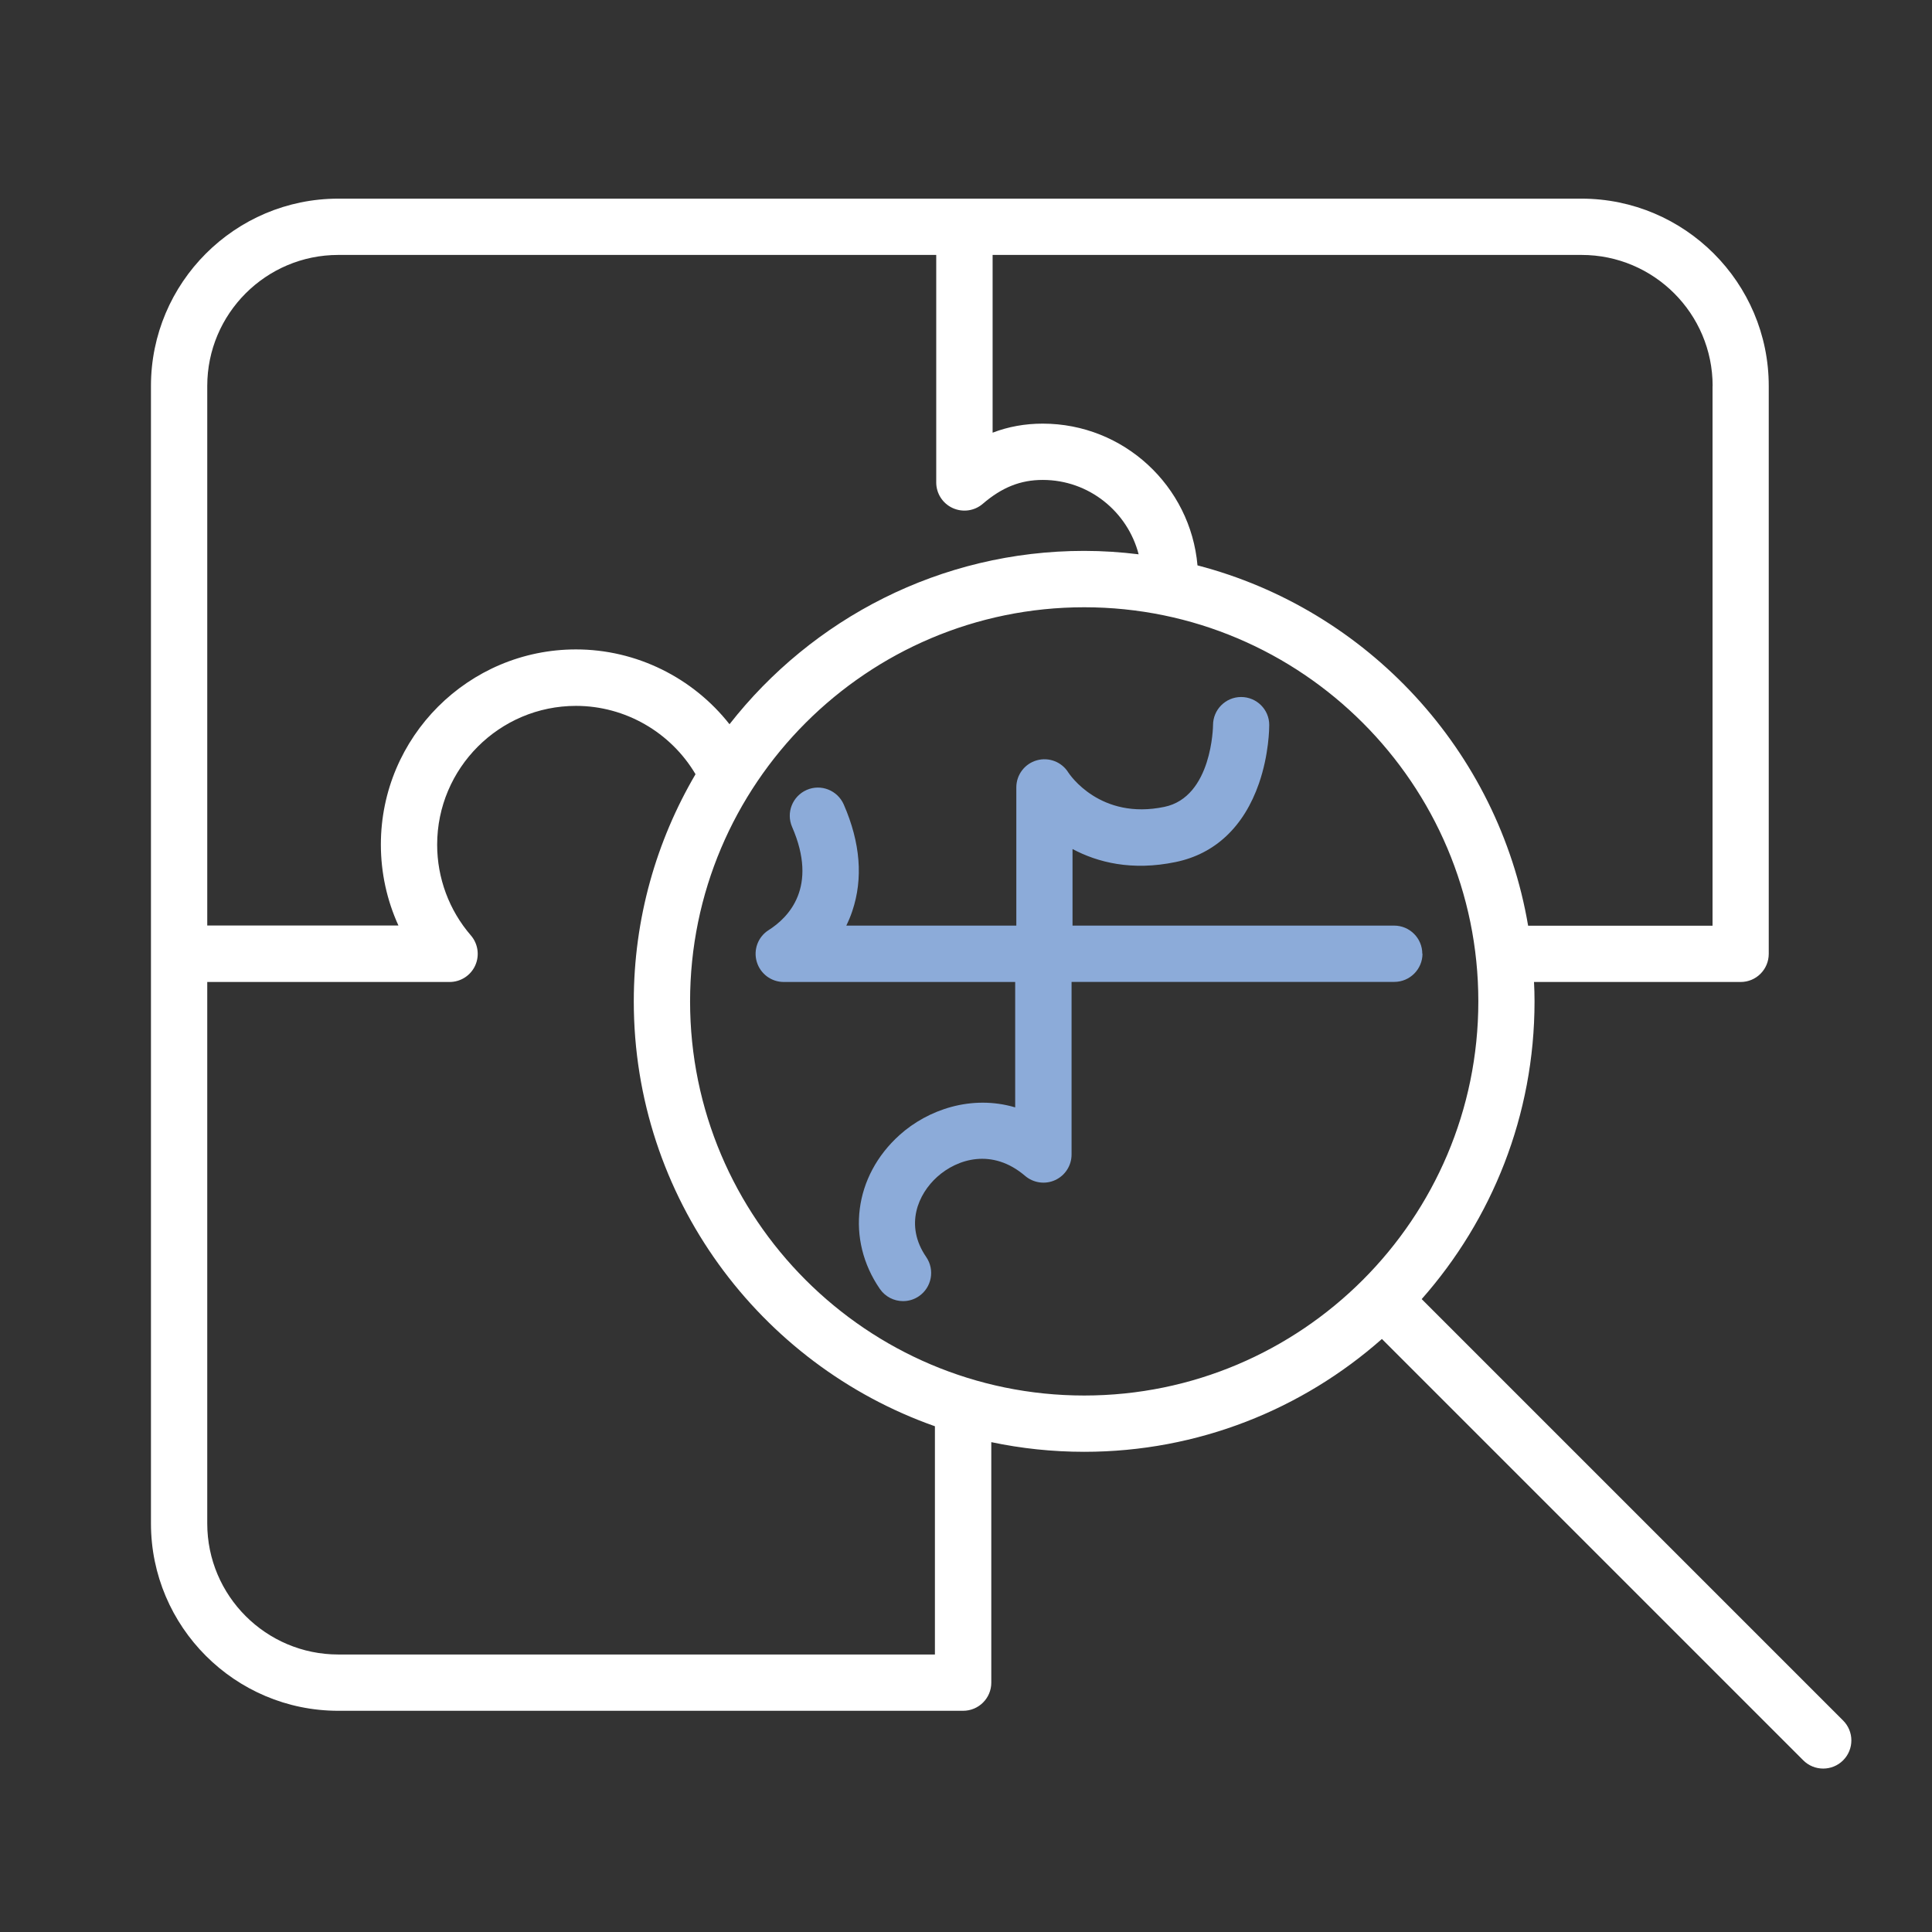
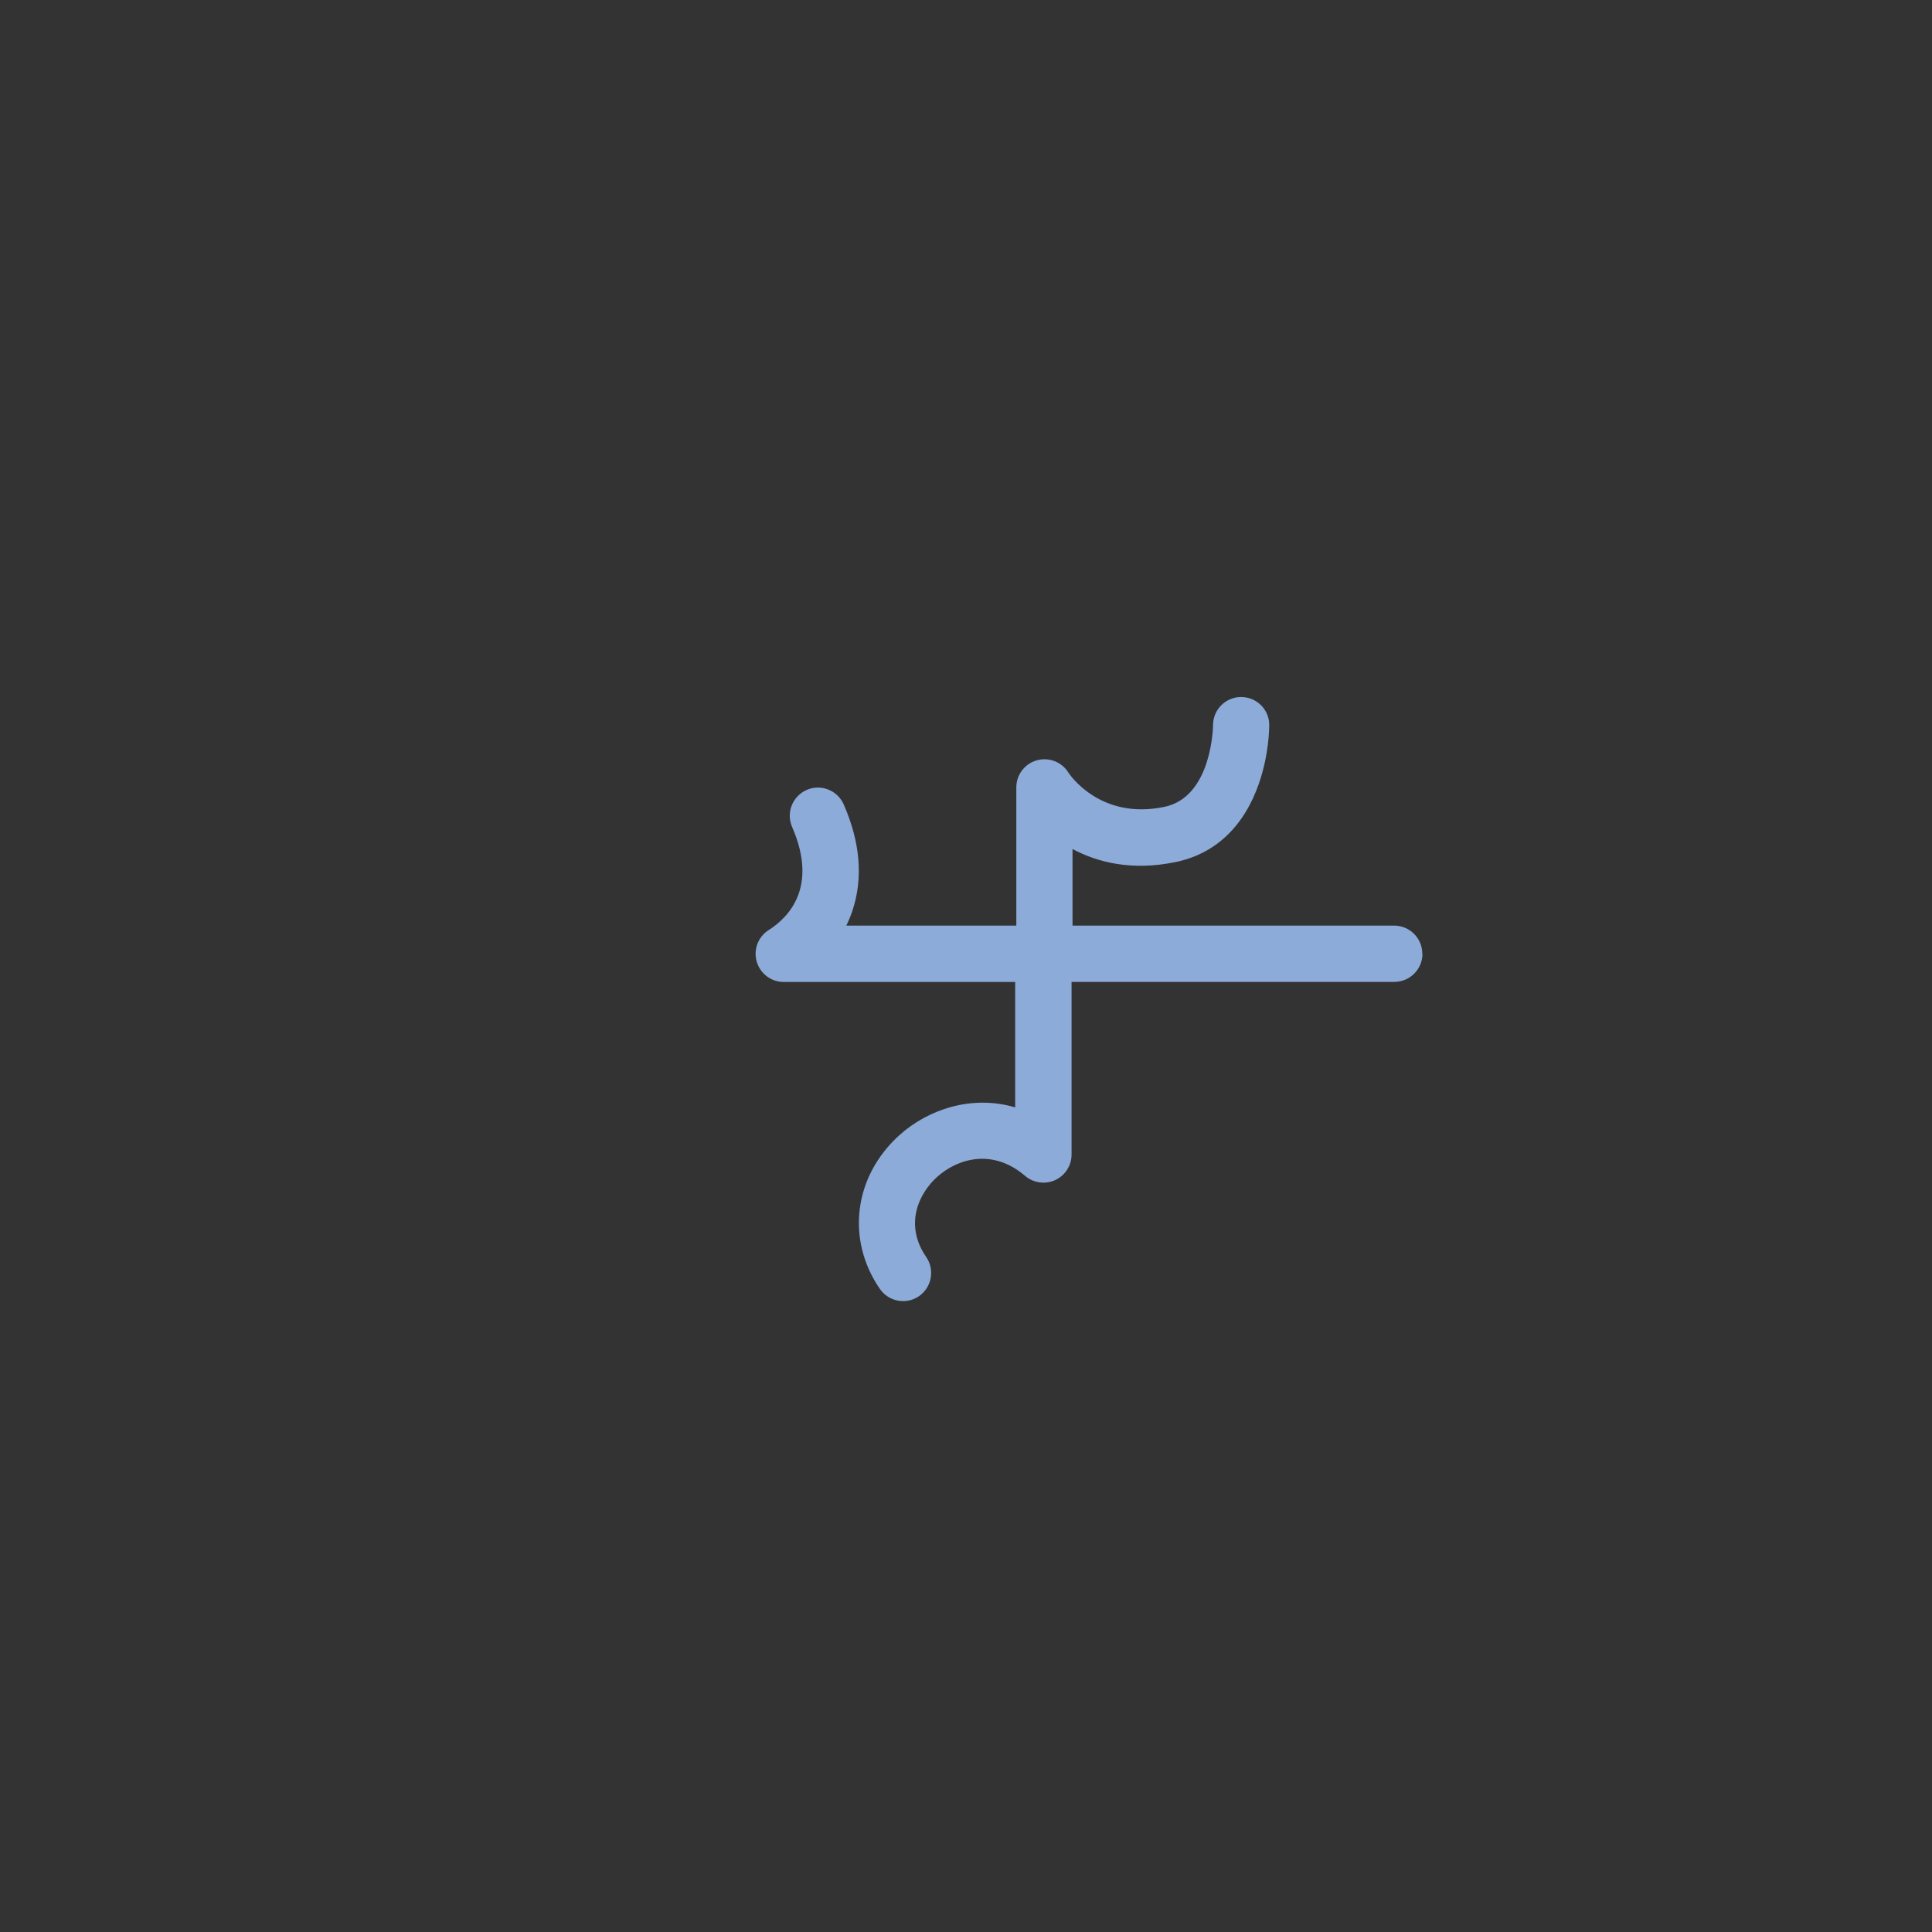
<svg xmlns="http://www.w3.org/2000/svg" id="a" viewBox="0 0 220 220">
  <rect x="0" y="0" width="220" height="220" fill="#333333" stroke="none" />
  <defs>
    <style>.b{fill:#fff;}.c{fill:#8cabd9;}</style>
  </defs>
-   <path class="b" d="M209.87,195.91l-47.98-47.98c7.99-9.05,12.85-20.91,12.85-33.9,0-.74-.02-1.47-.06-2.21h23.53c1.77,0,3.2-1.43,3.2-3.21V43.95c0-11.76-9.57-21.33-21.33-21.33H38.52c-11.76,0-21.33,9.57-21.33,21.33V173.48c0,11.76,9.57,21.33,21.33,21.33H109.67c1.77,0,3.21-1.43,3.21-3.2v-27.39c3.42,.72,6.96,1.1,10.58,1.1,12.99,0,24.86-4.86,33.9-12.85l47.98,47.98c.63,.63,1.45,.94,2.27,.94s1.64-.31,2.27-.94c1.25-1.25,1.25-3.28,0-4.53Zm-14.86-151.96v61.46h-21c-3.39-19.94-18.31-36-37.65-41.03-.79-9.03-8.39-16.14-17.62-16.14-2.01,0-3.91,.34-5.71,1.03V29.03h67.07c8.23,0,14.92,6.69,14.92,14.92ZM38.52,29.03H106.61v25.91c0,1.25,.73,2.39,1.87,2.91,1.14,.52,2.48,.34,3.43-.48,2.19-1.88,4.3-2.72,6.83-2.72,5.25,0,9.66,3.61,10.92,8.47-2.03-.25-4.1-.39-6.2-.39-16.39,0-31,7.74-40.39,19.74-4.16-5.29-10.59-8.52-17.48-8.52-12.25,0-22.22,9.97-22.22,22.22,0,3.21,.69,6.35,2,9.22H23.6V43.95c0-8.23,6.69-14.92,14.92-14.92ZM106.46,188.4H38.52c-8.23,0-14.92-6.69-14.92-14.92v-61.66h27.6c1.25,0,2.39-.73,2.91-1.87,.52-1.14,.33-2.48-.49-3.43-2.48-2.87-3.84-6.54-3.84-10.33,0-8.72,7.09-15.81,15.81-15.81,5.61,0,10.79,3.01,13.61,7.78-4.46,7.6-7.03,16.44-7.03,25.87,0,22.32,14.34,41.35,34.29,48.38v25.99Zm-27.88-74.37c0-24.74,20.13-44.88,44.88-44.88s44.88,20.13,44.88,44.88-20.13,44.88-44.88,44.88-44.88-20.13-44.88-44.88Z" />
  <path class="c" d="M161.96,108.61c0-1.77-1.43-3.21-3.21-3.21h-36.62v-8.72c2.85,1.52,6.75,2.52,11.75,1.48,4.5-.93,7.77-4.03,9.48-8.95,1.15-3.32,1.17-6.33,1.17-6.66,0-1.76-1.44-3.18-3.2-3.18h0c-1.77,0-3.2,1.44-3.2,3.2,0,.08-.09,8.18-5.54,9.31-7.33,1.53-10.8-3.71-10.93-3.9-.75-1.22-2.22-1.79-3.6-1.4-1.38,.39-2.33,1.65-2.33,3.08v15.74h-19.36c.26-.53,.49-1.08,.68-1.65,1.25-3.7,.93-7.79-.97-12.14-.71-1.62-2.6-2.37-4.22-1.66-1.62,.71-2.37,2.59-1.66,4.22,2.98,6.85-.39,10.29-2.67,11.74-1.21,.76-1.76,2.23-1.36,3.6,.4,1.37,1.65,2.31,3.08,2.31h26.35v14.28c-4.96-1.47-9.95,.25-13.17,3.15-5.2,4.68-6.12,11.88-2.24,17.52,.62,.9,1.62,1.39,2.64,1.39,.63,0,1.26-.18,1.81-.56,1.46-1,1.83-3,.83-4.46-2.51-3.65-.9-7.2,1.25-9.13,2.28-2.05,6.27-3.31,10.01-.11,.95,.81,2.29,1,3.42,.48,1.14-.52,1.87-1.66,1.87-2.91v-19.66h36.75c1.77,0,3.21-1.44,3.21-3.21Z" />
</svg>